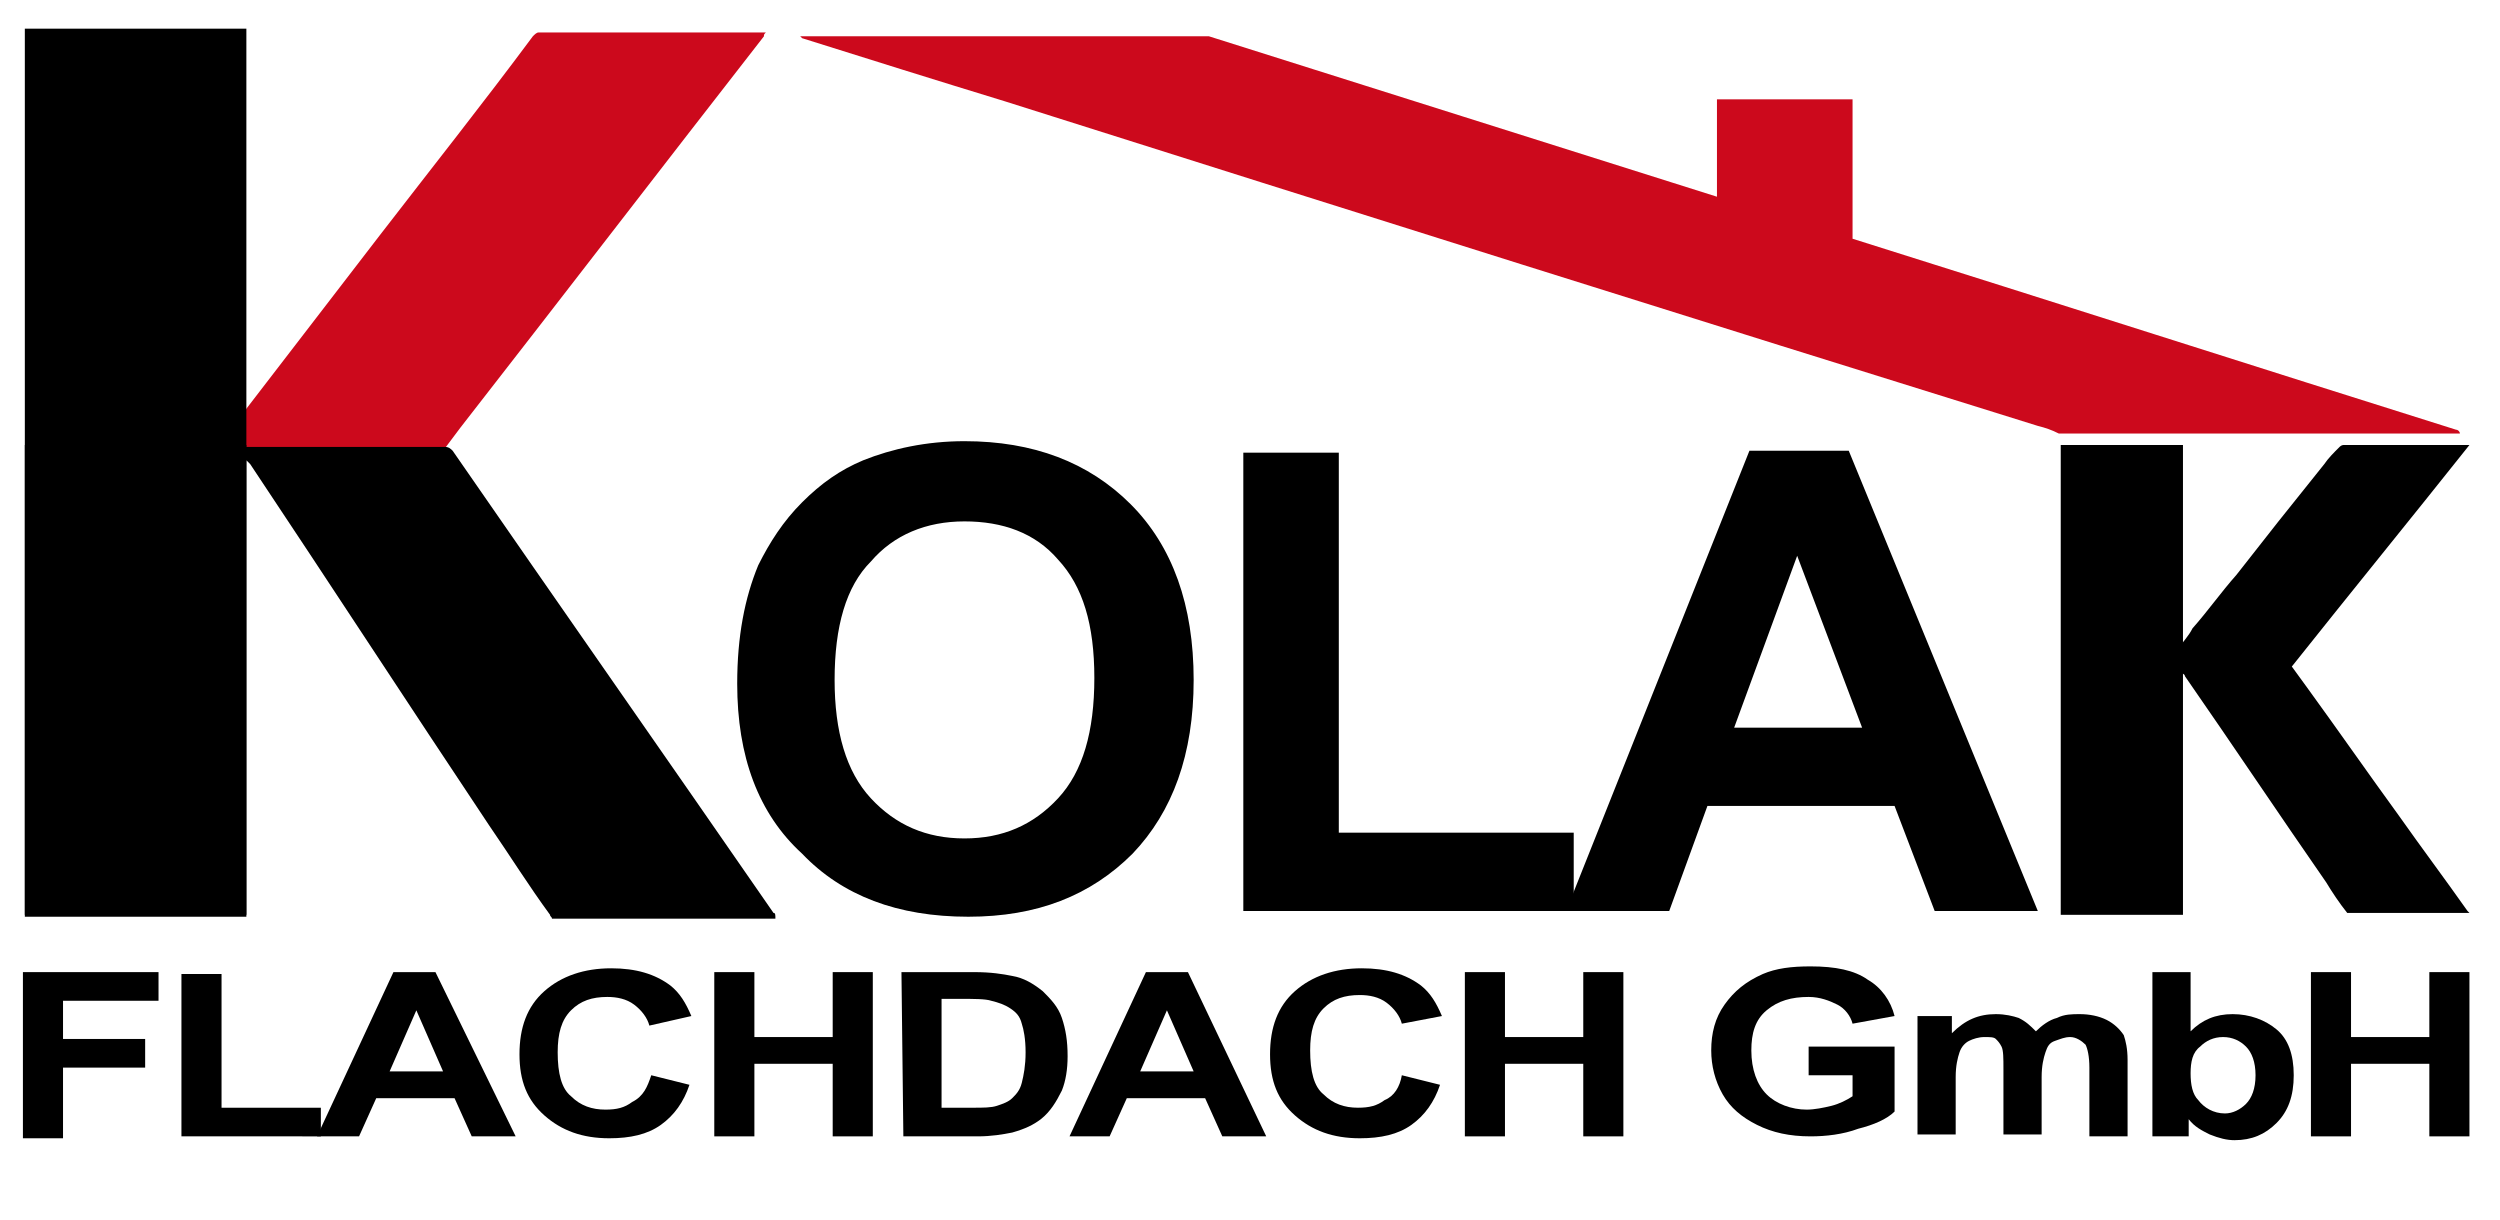
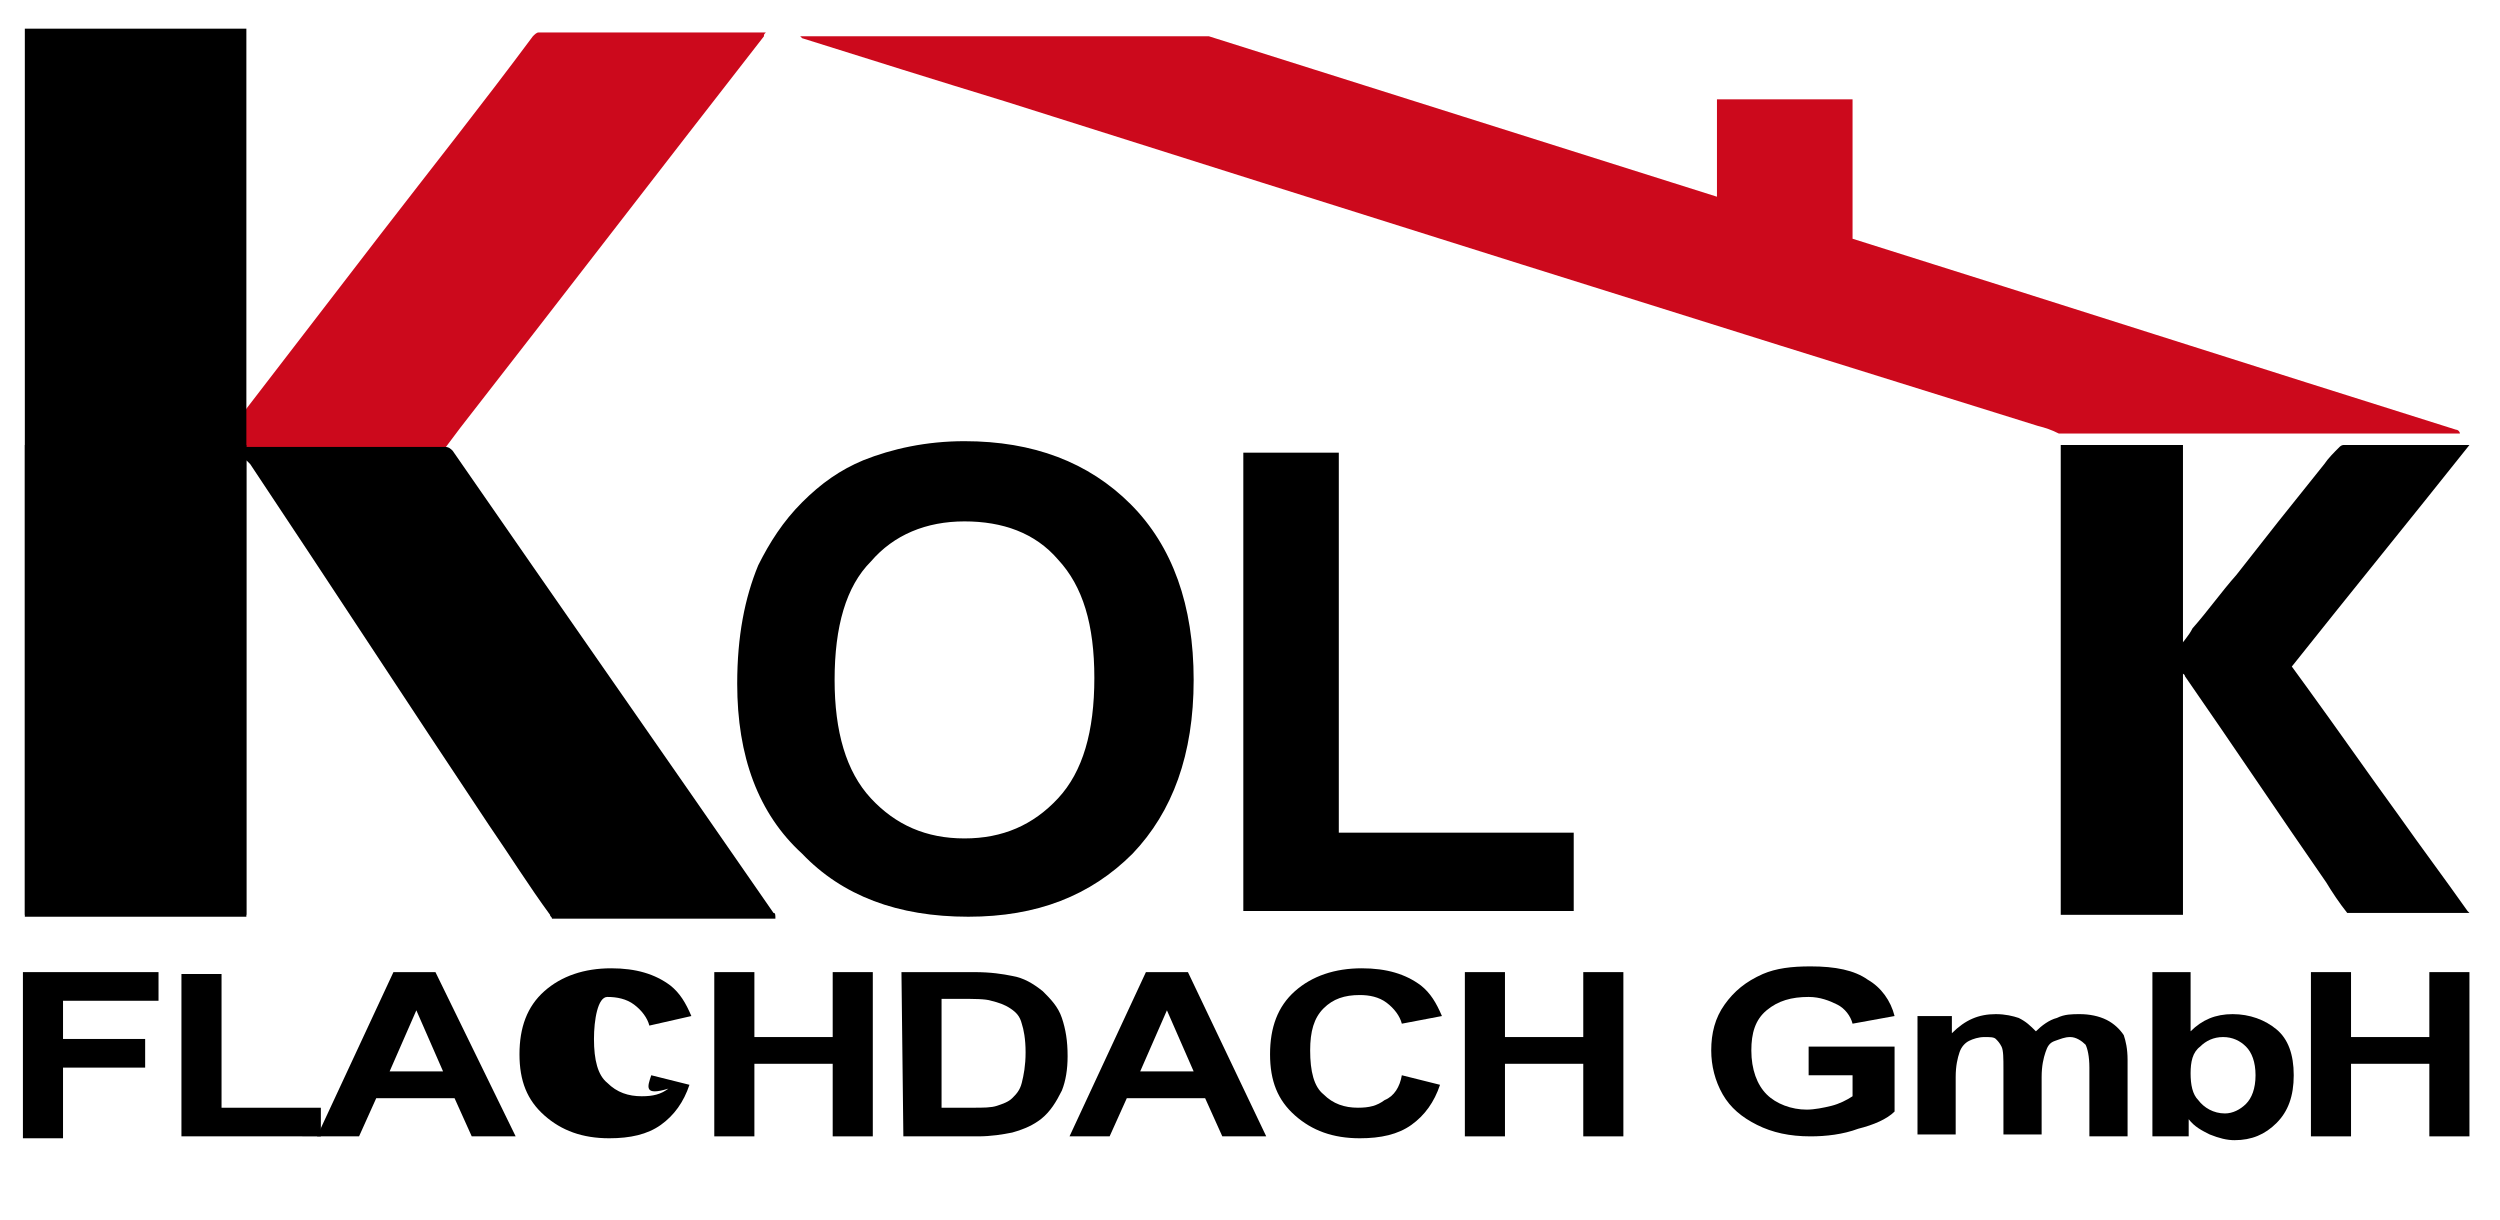
<svg xmlns="http://www.w3.org/2000/svg" version="1.1" id="Gruppe_2_1_" x="0px" y="0px" width="130.9px" height="63.9px" viewBox="0 0 130.9 63.9" style="enable-background:new 0 0 130.9 63.9;" xml:space="preserve">
  <style type="text/css">
	.st0{fill:#CC091C;}
	.st1{fill:#000000;}
	.st2{fill-rule:evenodd;clip-rule:evenodd;fill:#000000;}
	.st3{fill-rule:evenodd;clip-rule:evenodd;fill:#CC091C;}
</style>
  <g id="Gruppe_1_1_">
    <g id="Ebene_1_xA0_Bild_1_">
      <g>
        <path class="st0" d="M12.7,23.7c0-0.5,0-1,0-1.6c0-0.3,0.1-0.5,0.2-0.7c2.3-3,4.7-6.1,7-9.1c2.7-3.5,5.4-6.9,8-10.4     c0.1-0.1,0.2-0.2,0.3-0.2c3.9,0,7.8,0,11.7,0c0.1,0,0.1,0,0.2,0C40,1.8,40,1.8,40,1.9c-5.3,6.8-10.6,13.7-15.9,20.5     c-0.3,0.4-0.6,0.8-0.9,1.2C19.8,23.7,16.2,23.7,12.7,23.7z" />
      </g>
    </g>
    <g id="Rechteck_1_Kopie_2_xA0_Bild_1_">
      <path class="st1" d="M40.5,47.8c-5.6-8.1-11.2-16.1-16.8-24.2c-0.1-0.1-0.2-0.2-0.4-0.2c-3.4,0-6.8,0-10.2,0c-0.1,0-0.2,0-0.2,0    c0-7.3,0-14.6,0-21.9c-3.9,0-7.8,0-11.6,0c0,15.5,0,31,0,46.5c1.1,0,2.2,0,3.3,0c0.1,0,0.1,0,0.2,0c2.6,0,5.2,0,7.8,0    c0.1,0,0.2,0,0.3,0c0-8,0-16,0-23.9l0,0c0.1,0.1,0.1,0.1,0.2,0.2c4.2,6.3,8.3,12.6,12.5,18.9c1.1,1.6,2.1,3.2,3.2,4.7    c0,0.1,0.1,0.1,0.1,0.2c3.9,0,7.8,0,11.7,0C40.6,47.9,40.6,47.8,40.5,47.8z" />
    </g>
    <g id="Rechteck_2">
      <g>
        <rect x="1.3" y="23.3" class="st2" width="11.6" height="24.6" />
      </g>
    </g>
  </g>
  <g id="Ebene_1_Kopie_4_xA0_Bild_1_">
    <g>
      <path class="st1" d="M114.1,33.9c0.2-0.3,0.5-0.6,0.7-1c0.8-0.9,1.5-1.9,2.3-2.8c0.7-0.9,1.5-1.9,2.2-2.8c0.8-1,1.6-2,2.4-3    c0.2-0.3,0.5-0.6,0.8-0.9c0,0,0.1-0.1,0.2-0.1c2.2,0,4.4,0,6.5,0c0,0,0,0,0.1,0c-3.1,3.9-6.2,7.7-9.3,11.6    c0.3,0.4,0.5,0.7,0.8,1.1c1.6,2.2,3.2,4.5,4.8,6.7c1.2,1.7,2.4,3.3,3.6,5l0.1,0.1c-2.1,0-4.3,0-6.4,0c-0.4-0.5-0.8-1.1-1.1-1.6    c-2.5-3.6-4.9-7.2-7.4-10.8c0-0.1-0.1-0.1-0.2-0.2C114.1,34.8,114.1,34.4,114.1,33.9z" />
    </g>
  </g>
  <g id="OLA">
    <g>
      <path class="st1" d="M38.6,35.8c0-2.5,0.4-4.5,1.1-6.2c0.6-1.2,1.3-2.3,2.3-3.3s2-1.7,3.2-2.2c1.5-0.6,3.3-1,5.3-1    c3.6,0,6.5,1.1,8.7,3.3s3.3,5.3,3.3,9.2s-1.1,6.9-3.2,9.1c-2.2,2.2-5,3.3-8.6,3.3c-3.7,0-6.6-1.1-8.7-3.3    C39.7,42.6,38.6,39.6,38.6,35.8z M43.7,35.6c0,2.7,0.6,4.8,1.9,6.2c1.3,1.4,2.9,2.1,4.9,2.1s3.6-0.7,4.9-2.1    c1.3-1.4,1.9-3.5,1.9-6.3s-0.6-4.8-1.9-6.2c-1.2-1.4-2.9-2-4.9-2s-3.7,0.7-4.9,2.1C44.3,30.7,43.7,32.8,43.7,35.6z" />
      <path class="st1" d="M65.1,47.7v-24h5v19.9h12.3v4.1C82.4,47.7,65.1,47.7,65.1,47.7z" />
-       <path class="st1" d="M106.7,47.7h-5.4l-2.1-5.5h-9.8l-2,5.5H82l9.6-24.1h5.2L106.7,47.7z M97.5,38.1l-3.4-9l-3.3,9H97.5z" />
    </g>
  </g>
  <g id="Ebene_3_xA0_Bild_1_">
    <rect x="107.9" y="23.3" class="st1" width="6.4" height="24.6" />
  </g>
  <g id="Ebene_2_xA0_Bild_1_">
</g>
  <g id="Rechteck_1">
    <g>
      <path class="st3" d="M128.6,22.5c-10.5-3.3-21.1-6.7-31.6-10V5.2h-7.1v5.1C81,7.5,72.2,4.7,63.3,1.9c-0.1,0-0.2,0-0.3,0    c-7,0-14,0-21,0h-0.1L42,2c3.5,1.1,7,2.2,10.6,3.3c18,5.7,36.1,11.4,54.1,17c0.4,0.1,0.7,0.2,1.1,0.4c7,0,14,0,21,0    C128.8,22.6,128.7,22.5,128.6,22.5z" />
    </g>
  </g>
  <g id="FLACHDACH_GmbH">
    <g>
      <path class="st1" d="M1.2,59.5v-8.6h7.1v1.5h-5v2h4.3v1.5H3.3v3.7H1.2V59.5z" />
      <path class="st1" d="M9.5,59.5V51h2.1v7h5.2v1.5H9.5z" />
      <path class="st1" d="M27,59.5h-2.3l-0.9-2h-4.1l-0.9,2h-2.2l4-8.6h2.2L27,59.5z M23.2,56.1l-1.4-3.2l-1.4,3.2H23.2z" />
-       <path class="st1" d="M34.1,56.3l2,0.5c-0.3,0.9-0.8,1.6-1.5,2.1s-1.6,0.7-2.7,0.7c-1.4,0-2.5-0.4-3.4-1.2s-1.3-1.8-1.3-3.2    s0.4-2.5,1.3-3.3s2.1-1.2,3.5-1.2c1.3,0,2.3,0.3,3.1,0.9c0.5,0.4,0.8,0.9,1.1,1.6L34,53.7c-0.1-0.4-0.4-0.8-0.8-1.1    c-0.4-0.3-0.9-0.4-1.4-0.4c-0.8,0-1.4,0.2-1.9,0.7s-0.7,1.2-0.7,2.2c0,1.1,0.2,1.9,0.7,2.3c0.5,0.5,1.1,0.7,1.8,0.7    c0.6,0,1-0.1,1.4-0.4C33.7,57.4,33.9,56.9,34.1,56.3z" />
+       <path class="st1" d="M34.1,56.3l2,0.5c-0.3,0.9-0.8,1.6-1.5,2.1s-1.6,0.7-2.7,0.7c-1.4,0-2.5-0.4-3.4-1.2s-1.3-1.8-1.3-3.2    s0.4-2.5,1.3-3.3s2.1-1.2,3.5-1.2c1.3,0,2.3,0.3,3.1,0.9c0.5,0.4,0.8,0.9,1.1,1.6L34,53.7c-0.1-0.4-0.4-0.8-0.8-1.1    c-0.4-0.3-0.9-0.4-1.4-0.4s-0.7,1.2-0.7,2.2c0,1.1,0.2,1.9,0.7,2.3c0.5,0.5,1.1,0.7,1.8,0.7    c0.6,0,1-0.1,1.4-0.4C33.7,57.4,33.9,56.9,34.1,56.3z" />
      <path class="st1" d="M37.4,59.5v-8.6h2.1v3.4h4.1v-3.4h2.1v8.6h-2.1v-3.8h-4.1v3.8H37.4z" />
      <path class="st1" d="M47.2,50.9H51c0.9,0,1.5,0.1,2,0.2c0.6,0.1,1.1,0.4,1.6,0.8c0.4,0.4,0.8,0.8,1,1.4s0.3,1.2,0.3,2    c0,0.7-0.1,1.3-0.3,1.8c-0.3,0.6-0.6,1.1-1.1,1.5c-0.4,0.3-0.8,0.5-1.5,0.7c-0.5,0.1-1.1,0.2-1.8,0.2h-3.9L47.2,50.9L47.2,50.9z     M49.3,52.3V58h1.6c0.6,0,1,0,1.3-0.1s0.6-0.2,0.8-0.4s0.4-0.4,0.5-0.8c0.1-0.4,0.2-0.9,0.2-1.6s-0.1-1.2-0.2-1.5    c-0.1-0.4-0.3-0.6-0.6-0.8s-0.6-0.3-1-0.4c-0.3-0.1-0.9-0.1-1.7-0.1C50.2,52.3,49.3,52.3,49.3,52.3z" />
      <path class="st1" d="M66.3,59.5H64l-0.9-2H59l-0.9,2H56l4-8.6h2.2L66.3,59.5z M62.5,56.1l-1.4-3.2l-1.4,3.2H62.5z" />
      <path class="st1" d="M73.4,56.3l2,0.5c-0.3,0.9-0.8,1.6-1.5,2.1s-1.6,0.7-2.7,0.7c-1.4,0-2.5-0.4-3.4-1.2s-1.3-1.8-1.3-3.2    s0.4-2.5,1.3-3.3s2.1-1.2,3.5-1.2c1.3,0,2.3,0.3,3.1,0.9c0.5,0.4,0.8,0.9,1.1,1.6l-2.1,0.4c-0.1-0.4-0.4-0.8-0.8-1.1    s-0.9-0.4-1.4-0.4c-0.8,0-1.4,0.2-1.9,0.7S68.6,54,68.6,55c0,1.1,0.2,1.9,0.7,2.3c0.5,0.5,1.1,0.7,1.8,0.7c0.6,0,1-0.1,1.4-0.4    C73,57.4,73.3,56.9,73.4,56.3z" />
      <path class="st1" d="M76.7,59.5v-8.6h2.1v3.4h4.1v-3.4H85v8.6h-2.1v-3.8h-4.1v3.8H76.7z" />
      <path class="st1" d="M94.7,56.3v-1.5h4.5v3.4c-0.4,0.4-1.1,0.7-1.9,0.9c-0.8,0.3-1.7,0.4-2.5,0.4c-1.1,0-2-0.2-2.8-0.6    c-0.8-0.4-1.4-0.9-1.8-1.6c-0.4-0.7-0.6-1.5-0.6-2.3c0-0.9,0.2-1.7,0.7-2.4s1.1-1.2,2-1.6c0.7-0.3,1.5-0.4,2.5-0.4    c1.3,0,2.3,0.2,3,0.7c0.7,0.4,1.2,1.1,1.4,1.9L97,53.6c-0.1-0.4-0.4-0.8-0.8-1s-0.9-0.4-1.5-0.4c-0.9,0-1.6,0.2-2.2,0.7    s-0.8,1.2-0.8,2.1c0,1,0.3,1.8,0.8,2.3s1.3,0.8,2.1,0.8c0.4,0,0.9-0.1,1.3-0.2s0.8-0.3,1.1-0.5v-1.1C97,56.3,94.7,56.3,94.7,56.3z    " />
      <path class="st1" d="M100.4,53.2h1.8v0.9c0.7-0.7,1.4-1,2.3-1c0.5,0,0.9,0.1,1.2,0.2c0.4,0.2,0.6,0.4,0.9,0.7    c0.3-0.3,0.7-0.6,1.1-0.7c0.4-0.2,0.8-0.2,1.2-0.2c0.5,0,1,0.1,1.4,0.3s0.7,0.5,0.9,0.8c0.1,0.3,0.2,0.7,0.2,1.3v4h-2v-3.6    c0-0.6-0.1-1-0.2-1.2c-0.2-0.2-0.5-0.4-0.8-0.4s-0.5,0.1-0.8,0.2s-0.4,0.3-0.5,0.6s-0.2,0.7-0.2,1.3v3h-2V56c0-0.6,0-1-0.1-1.2    s-0.2-0.3-0.3-0.4s-0.3-0.1-0.6-0.1c-0.3,0-0.6,0.1-0.8,0.2c-0.2,0.1-0.4,0.3-0.5,0.6s-0.2,0.7-0.2,1.3v3h-2V53.2z" />
      <path class="st1" d="M112.7,59.5v-8.6h2V54c0.6-0.6,1.3-0.9,2.2-0.9c0.9,0,1.7,0.3,2.3,0.8s0.9,1.3,0.9,2.4c0,1.1-0.3,1.9-0.9,2.5    s-1.3,0.9-2.2,0.9c-0.4,0-0.8-0.1-1.3-0.3c-0.4-0.2-0.8-0.4-1.1-0.8v0.9C114.6,59.5,112.7,59.5,112.7,59.5z M114.7,56.2    c0,0.6,0.1,1.1,0.4,1.4c0.3,0.4,0.8,0.7,1.4,0.7c0.4,0,0.8-0.2,1.1-0.5c0.3-0.3,0.5-0.8,0.5-1.5s-0.2-1.2-0.5-1.5    s-0.7-0.5-1.2-0.5s-0.9,0.2-1.2,0.5C114.8,55.1,114.7,55.6,114.7,56.2z" />
      <path class="st1" d="M121,59.5v-8.6h2.1v3.4h4.1v-3.4h2.1v8.6h-2.1v-3.8h-4.1v3.8H121z" />
    </g>
  </g>
</svg>